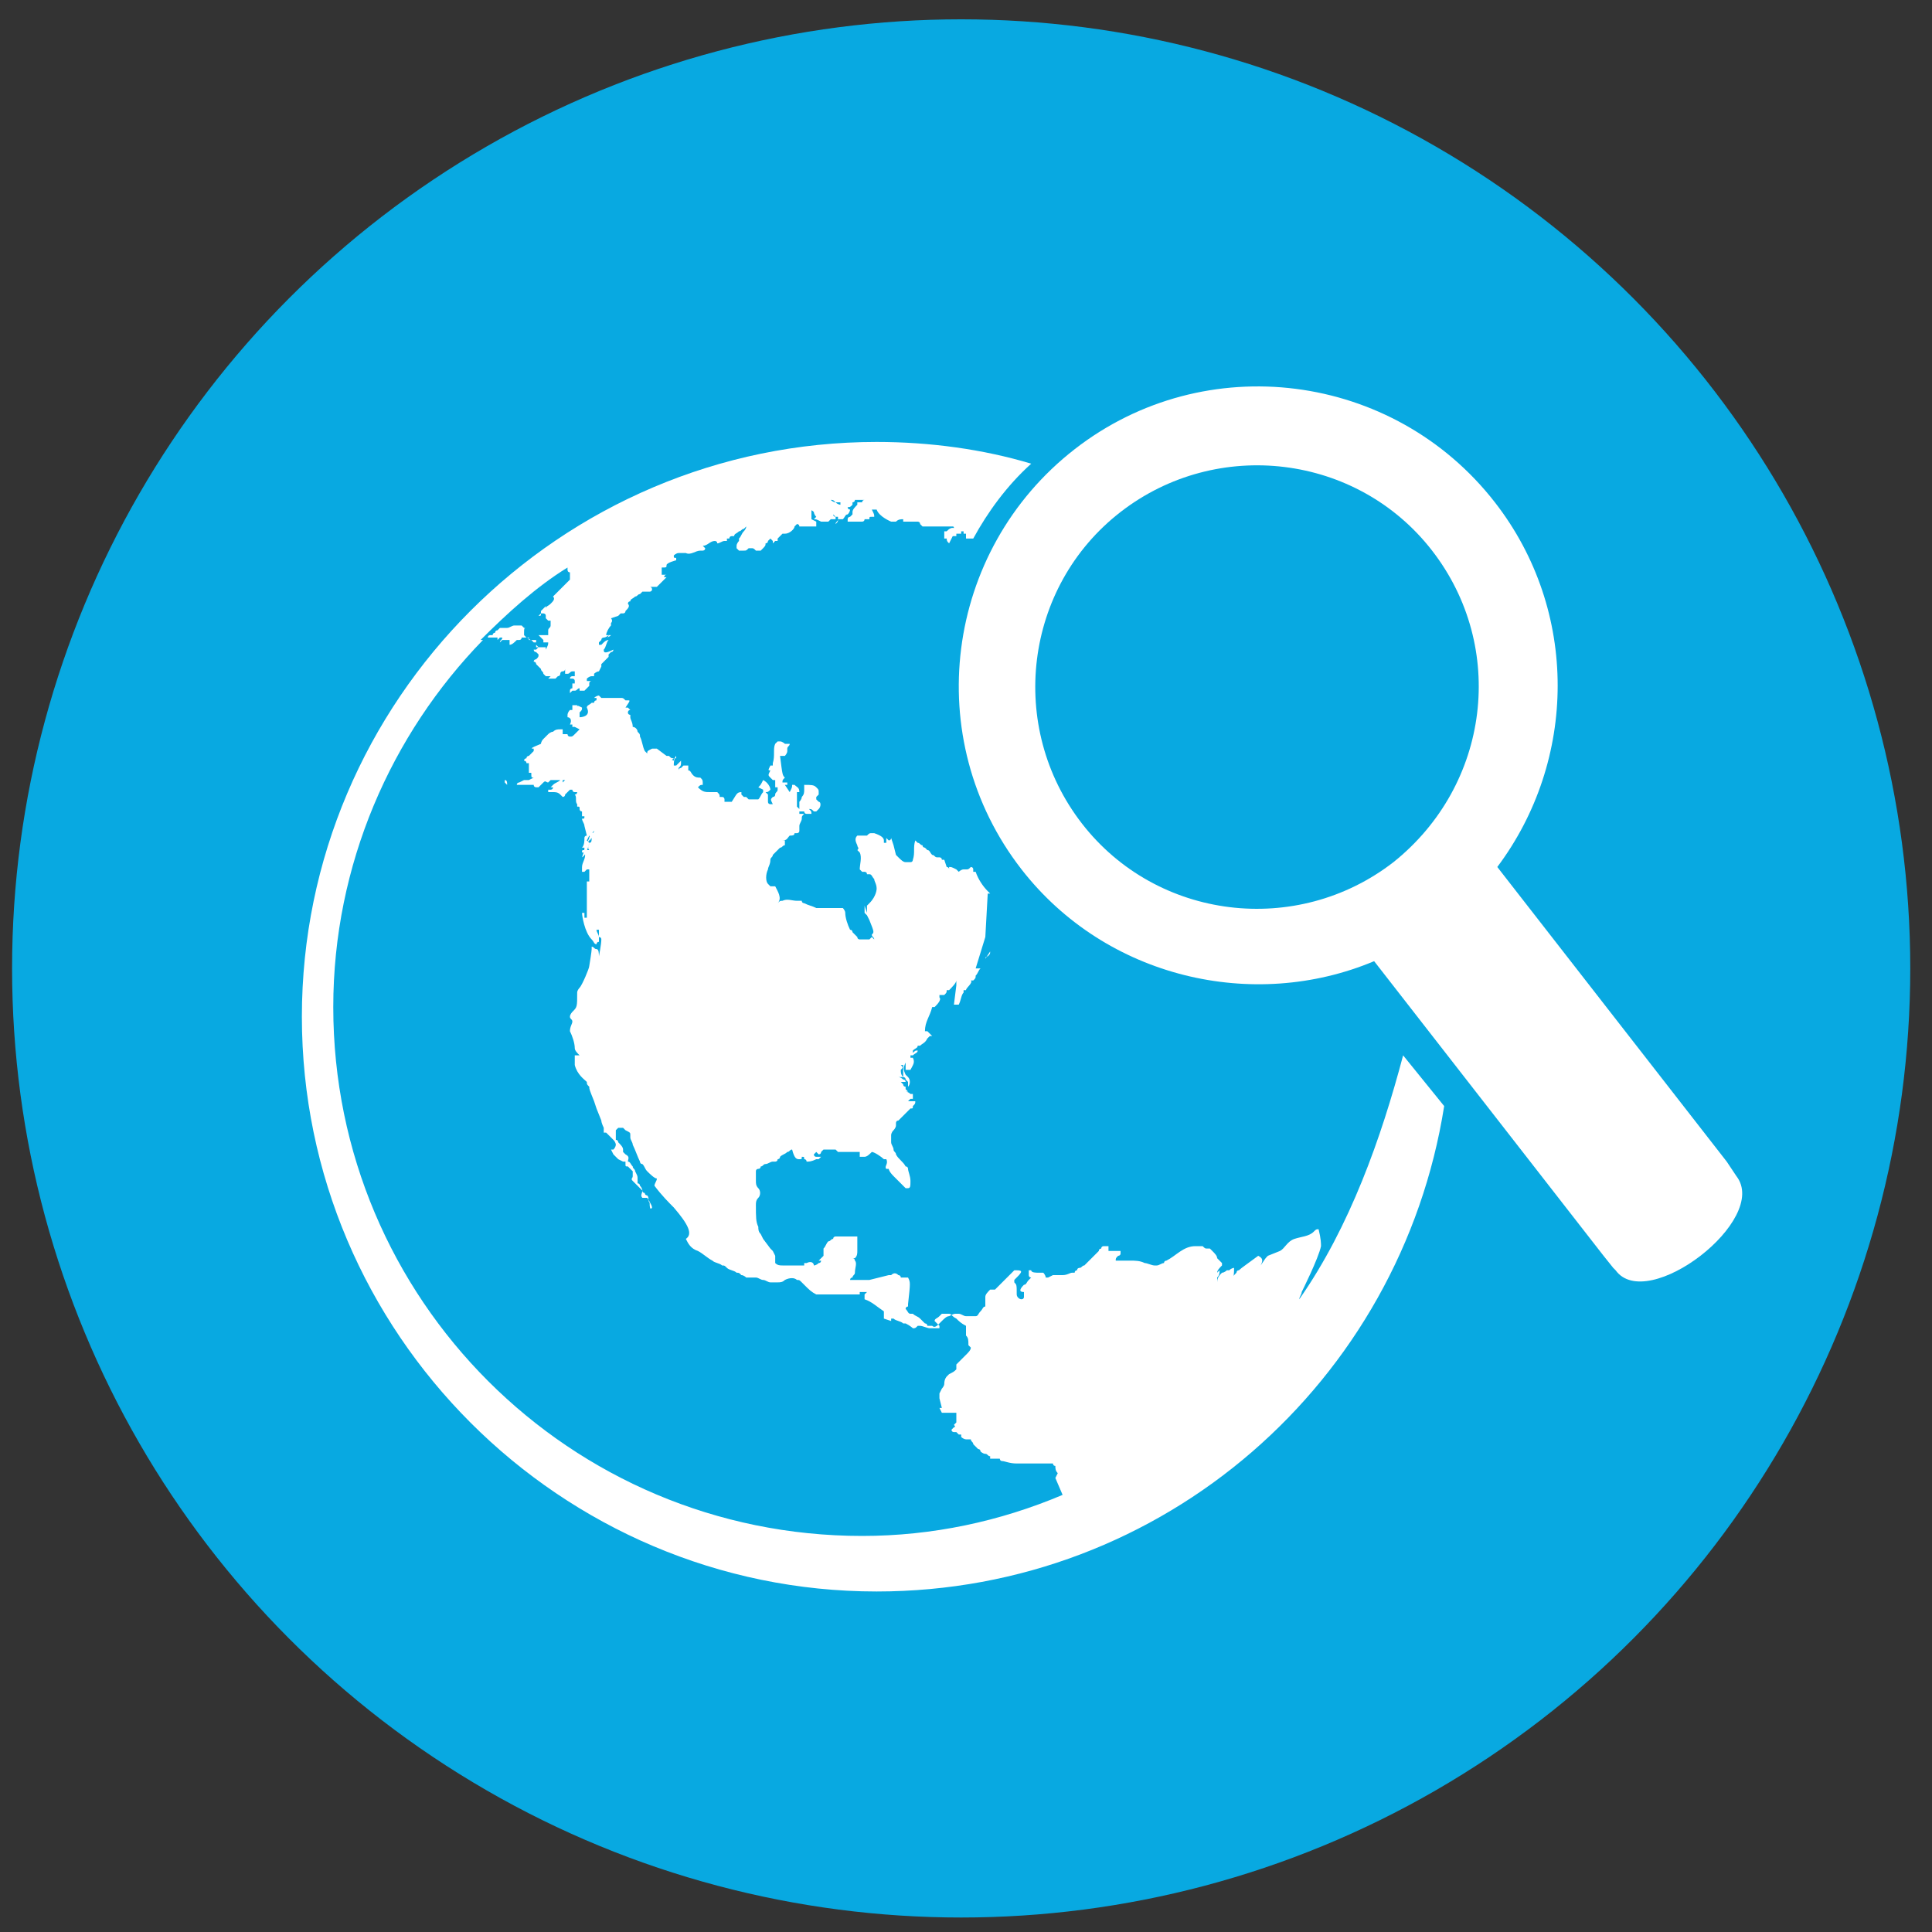
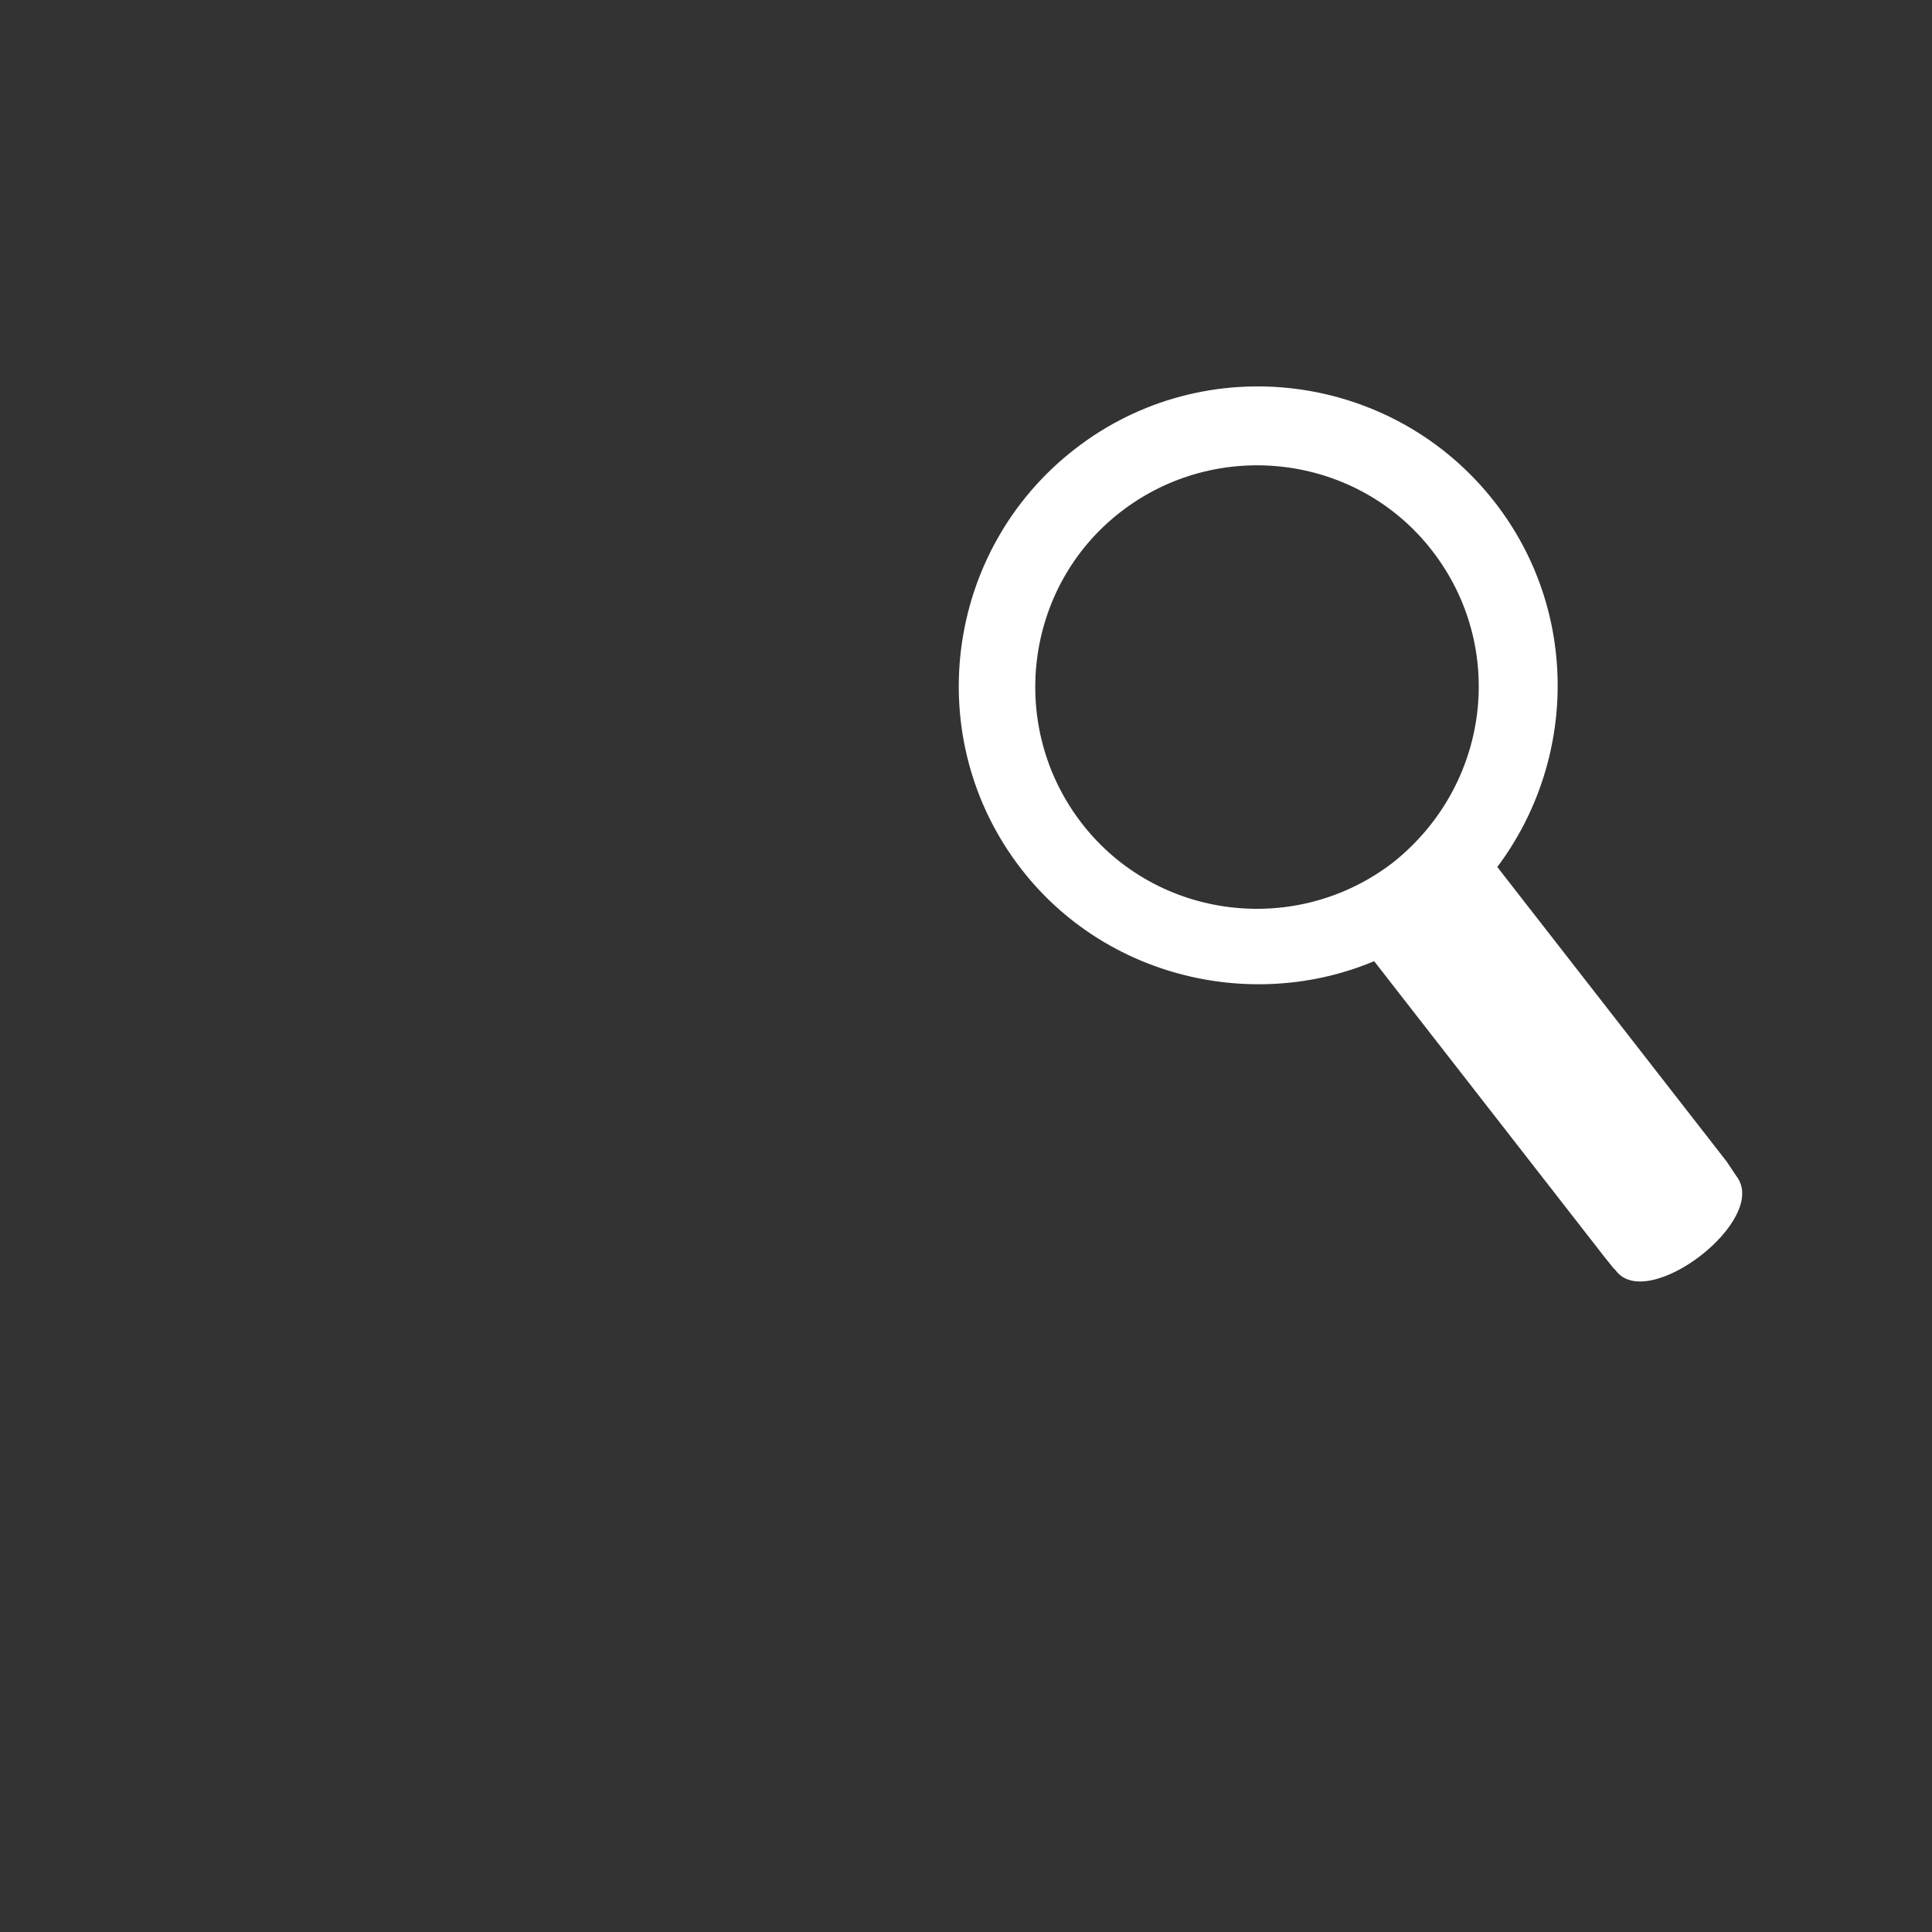
<svg xmlns="http://www.w3.org/2000/svg" version="1.1" id="Layer_1" x="0px" y="0px" viewBox="0 0 80 80" style="enable-background:new 0 0 80 80;" xml:space="preserve">
  <rect x="0" y="0" width="80" height="80" fill="#333333" stroke="none" />
  <style type="text/css">
	.st0{fill:#B5916F;}
	.st1{fill:#135FA7;}
	.st2{fill:#018BD2;}
	.st3{fill:none;}
	.st4{fill:#008BD2;}
	.st5{fill:#FFFFFF;}
	.st6{fill:#08A9E1;}
	.st7{fill:#F6F9F9;}
	.st8{fill:url(#SVGID_1_);}
	.st9{fill:#FFFFFF;stroke:#BABCBE;stroke-width:0.228;stroke-miterlimit:10;}
	.st10{fill:#FFFFFF;stroke:#F2F2F2;stroke-width:0.231;stroke-miterlimit:10;}
</style>
-   <circle class="st6" cx="39.8" cy="40.1" r="39.3" />
  <g>
-     <path class="st5" d="M53.8,53.8c0-0.1,0.1-0.2,0.1-0.3l0,0c0,0,0.7-1.4,0.8-1.9c0-0.1,0-0.3-0.1-0.7c-0.1,0-0.1,0-0.2,0.1   c-0.2,0.2-0.5,0.2-0.8,0.3c-0.3,0.1-0.4,0.4-0.6,0.5l-0.5,0.2c-0.1,0.1-0.1,0.1-0.3,0.4c0.1-0.2,0.1-0.3-0.1-0.4   c-0.4,0.3-0.7,0.5-0.8,0.6c-0.1,0-0.1,0.1-0.1,0.1c-0.1,0.1-0.2,0.2-0.2,0.3c0.1-0.1,0.1-0.3,0.1-0.5c0,0-0.1,0-0.2,0.1   c0,0,0,0-0.1,0c0,0-0.1,0.1-0.2,0.1c-0.1,0.1-0.2,0.2-0.2,0.4c0-0.1,0-0.1,0-0.1c0,0,0-0.1,0-0.1l0,0c0.1-0.1,0.1-0.2,0.1-0.3   c0,0-0.1,0.1-0.1,0.1l0,0c0,0,0,0,0,0s0,0,0,0c0-0.1,0.1-0.2,0.2-0.3c0,0,0-0.1,0-0.1c-0.1-0.1-0.1-0.1-0.1-0.1c0,0,0,0-0.1-0.1   c0-0.1-0.1-0.2-0.2-0.3l-0.1-0.1c0,0,0,0,0,0c0,0,0,0-0.1,0c-0.1,0-0.1,0-0.2-0.1c-0.1,0-0.2,0-0.2,0l-0.1,0h0   c-0.5,0-0.8,0.4-1.2,0.6c0,0-0.1,0-0.1,0.1c-0.1,0-0.2,0.1-0.3,0.1c0,0,0,0,0,0h0c0,0-0.1,0-0.1,0c-0.1,0-0.3-0.1-0.4-0.1   c-0.2-0.1-0.4-0.1-0.6-0.1c0,0-0.1,0-0.1,0l-0.1,0l-0.1,0c-0.1,0-0.1,0-0.2,0c0,0-0.1,0-0.1,0c0-0.1,0-0.1,0.1-0.2   c0,0,0.1,0,0.1-0.1c0,0,0-0.1,0-0.1c0,0-0.1,0-0.1,0c0,0-0.1,0-0.1,0c0,0-0.1,0-0.1,0c0,0-0.1,0-0.1,0c0,0,0,0-0.1,0h0   c0,0,0-0.1,0-0.1c0,0,0,0,0-0.1c0,0,0,0,0,0c0,0,0,0-0.1,0c0,0-0.1,0-0.1,0c0,0-0.1,0-0.1,0.1c0,0-0.1,0-0.1,0.1   c-0.1,0.1-0.1,0.1-0.2,0.2L45,52.3c0,0,0,0-0.1,0.1c-0.1,0-0.1,0.1-0.2,0.1c0,0-0.1,0-0.1,0.1c0,0-0.1,0-0.1,0.1l0,0l-0.1,0   c-0.1,0-0.2,0.1-0.4,0.1l-0.1,0l-0.2,0l-0.1,0l0,0l-0.2,0.1l0,0c0,0-0.1,0-0.1,0c0-0.1-0.1-0.2-0.1-0.2c-0.1,0-0.1,0-0.2,0   c-0.1,0-0.3,0-0.3-0.1c0,0,0,0,0,0l-0.1,0l0,0c0,0,0,0.1,0,0.1c0,0,0,0.1,0,0.1c0,0,0,0.1,0.1,0.1l-0.1,0.1   c-0.1,0.1-0.1,0.2-0.2,0.2c-0.2,0.2-0.2,0.3,0,0.3c0,0,0,0,0,0c0,0.1,0,0.1,0,0.2c0,0.1-0.1,0.1-0.1,0.1c-0.1,0-0.2-0.1-0.2-0.2   c0-0.4,0-0.4-0.1-0.5c0,0,0-0.1,0-0.1c0.3-0.3,0.4-0.4,0.1-0.4c0,0,0,0-0.1,0l-0.2,0.2l-0.2,0.2l-0.2,0.2l-0.2,0.2l0,0   c0,0-0.1,0-0.1,0c0,0-0.1,0-0.1,0c-0.1,0.1-0.2,0.2-0.2,0.3V54c0,0,0,0.1,0,0.1c0,0,0,0,0,0c-0.1,0-0.1,0.1-0.2,0.2   c-0.1,0.1-0.1,0.2-0.2,0.2c0,0-0.1,0-0.1,0c-0.1,0-0.2,0-0.3,0c-0.1,0-0.2-0.1-0.3-0.1c0,0-0.1,0-0.1,0c0,0,0,0,0,0l0,0l0,0h0h0   c-0.1,0-0.1,0-0.3,0.1l0,0c0,0,0,0,0,0h0c-0.1,0-0.2,0.1-0.3,0.2c0,0,0,0-0.1,0.1c-0.1,0.1-0.2,0.2-0.3,0.1l-0.1,0   c-0.1,0-0.1,0-0.1,0c0,0,0,0,0,0c0,0,0-0.1-0.1-0.1c-0.1-0.1-0.1-0.1-0.2-0.2c-0.1-0.1-0.2-0.1-0.3-0.2c0,0,0,0-0.1,0   c-0.1,0-0.1-0.1-0.2-0.2c0,0,0-0.1,0.1-0.1c0,0,0,0,0-0.1l0,0c0.1-0.9,0.1-0.9,0-1.1c-0.1,0-0.1,0-0.2,0c0,0-0.1,0-0.1,0l0,0   c0-0.1-0.1-0.1-0.1-0.1c-0.1-0.1-0.2-0.1-0.3,0c0,0,0,0-0.1,0c0,0,0,0,0,0c0,0-0.4,0.1-0.8,0.2l-0.1,0c0,0-0.1,0-0.1,0l0,0l-0.1,0   l-0.1,0l0,0c0,0-0.1,0-0.1,0c0,0-0.1,0-0.1,0h0c0,0-0.1,0-0.1,0c0,0,0,0-0.1,0l0,0v0c0,0,0-0.1,0.1-0.1c0-0.1,0.1-0.1,0.1-0.2   c0,0,0,0,0,0c0-0.2,0.1-0.4,0-0.5c0,0,0,0,0,0c0,0,0-0.1-0.1-0.1c0,0,0.1,0,0.1,0l0,0c0.1-0.1,0.1-0.2,0.1-0.3c0,0,0-0.1,0-0.1   c0-0.1,0-0.2,0-0.2c0,0,0-0.1,0-0.1c0-0.1,0-0.1,0-0.2c0,0,0,0,0,0l0,0c0,0,0,0-0.1,0l0,0c0,0-0.1,0-0.1,0l0,0c0,0,0,0-0.1,0   c0,0,0,0-0.1,0c-0.1,0-0.2,0-0.3,0c-0.1,0-0.1,0-0.2,0c0,0-0.1,0-0.1,0.1c-0.1,0-0.1,0.1-0.2,0.1c-0.1,0.1-0.1,0.2-0.2,0.3   c0,0.1,0,0.2,0,0.3c0,0,0,0,0,0c0,0-0.1,0.1-0.1,0.1l0,0c0,0-0.1,0.1-0.1,0.1c0,0,0,0,0.1,0c0,0,0,0.1-0.1,0.1   c-0.1,0.1-0.2,0.1-0.2,0.1c0-0.1-0.1-0.2-0.3-0.1c0,0,0,0-0.1,0l0,0.1c0,0,0,0-0.1,0c0,0,0,0,0,0c-0.1,0-0.1,0-0.2,0   c-0.2,0-0.4,0-0.6,0l0,0c-0.1,0-0.2,0-0.3-0.1l0,0l0,0L32.1,52L32,51.8l-0.1-0.1l-0.3-0.4l-0.1-0.2c-0.1-0.1-0.1-0.2-0.1-0.3   c-0.1-0.2-0.1-0.4-0.1-0.9c0-0.1,0-0.2,0.1-0.3c0.1-0.1,0.1-0.3,0-0.4l0,0c-0.1-0.1-0.1-0.2-0.1-0.3c0-0.1,0-0.2,0-0.3   c0,0,0,0,0-0.1c0-0.1,0.1-0.1,0.1-0.1c0.1,0,0.1-0.1,0.1-0.1c0.1,0,0.1-0.1,0.2-0.1c0,0,0,0,0,0h0c0.1,0,0.2-0.1,0.3-0.1   c0,0,0,0,0.1,0c0,0,0.1,0,0.1-0.1c0,0,0.1,0,0.1-0.1l0,0c0.1-0.1,0.2-0.1,0.3-0.2l0,0c0.1,0,0.1-0.1,0.2-0.1C32.9,48,33,48,33.1,48   c0.1,0,0.1,0,0.1-0.1c0,0,0,0,0,0c0,0,0,0,0,0c0.1,0,0.1,0,0.1,0.1c0.1,0,0.1,0.1,0.1,0.1c0.1,0,0.2,0,0.4-0.1c0,0,0.1,0,0.1,0l0,0   c0,0,0.1-0.1,0.1-0.1c0,0,0,0,0,0l0,0l0,0c0,0-0.1,0-0.1,0l0,0c0,0-0.1,0-0.1,0c-0.1,0-0.1-0.1-0.1-0.1c0,0,0,0,0,0v0h0l0,0   c0,0,0.1-0.1,0.1-0.1l0,0c0,0,0.1,0.1,0.1,0.1l0,0c0,0,0.1,0,0.1-0.1c0,0,0,0,0.1-0.1h0c0,0,0.1,0,0.2,0c0.1,0,0.1,0,0.2,0   c0.1,0,0.1,0,0.1,0c0,0,0,0,0,0c0,0,0.1,0.1,0.1,0.1c0.1,0,0.2,0,0.3,0l0.1,0c0,0,0,0,0.1,0l0,0c0,0,0.1,0,0.1,0c0,0,0,0,0.1,0h0h0   c0,0,0,0,0,0c0,0,0,0,0.1,0c0,0,0,0,0.1,0c0,0,0,0,0,0.1l0,0.1c0,0,0,0,0.1,0c0,0,0,0,0.1,0c0.1,0,0.2-0.1,0.3-0.2   c0.1,0,0.4,0.2,0.5,0.3c0,0,0,0,0.1,0c0,0,0,0,0,0c0.1,0.2-0.1,0.3,0,0.4c0,0,0,0,0.1,0c0,0,0,0.1,0.2,0.3l0.1,0.1l0.1,0.1l0.3,0.3   l0,0c0,0,0.1,0,0.1,0c0.1,0,0.1-0.1,0.1-0.3c0-0.2-0.1-0.4-0.1-0.5c0,0,0-0.1-0.1-0.1c-0.1-0.2-0.3-0.3-0.4-0.5   c0-0.1-0.1-0.1-0.1-0.2c0-0.1-0.1-0.2-0.1-0.3c0,0,0-0.1,0-0.1c0,0,0-0.1,0-0.1c0,0,0,0,0-0.1c0,0,0-0.1,0.1-0.2   c0,0,0.1-0.1,0.1-0.2l0,0l0,0h0l0,0l0,0v0l0,0v0l0,0l0,0l0,0l0,0v0l0,0l0,0l0,0l0,0v0l0,0l0,0l0,0l0,0v0l0,0l0,0l0,0l0,0l0,0l0,0   l0,0l0,0l0,0l0,0l0,0l0,0l0,0l0,0l0,0l0,0l0,0l0,0l0,0l0,0l0,0l0,0h0l0,0l0,0l0,0l0,0l0,0l0,0l0,0l0,0l0,0l0,0l0,0l0,0l0,0l0,0l0,0   l0,0l0,0l0,0h0l0,0l0,0l0,0l0,0l0,0l0,0l0,0l0,0l0-0.1c0,0,0,0,0,0c0,0,0-0.1,0.1-0.1c0.1-0.1,0.2-0.2,0.3-0.3l0.1-0.1   c0,0,0.1-0.1,0.1-0.1c0,0,0.1,0,0.1,0c0,0,0,0,0.1,0v0l-0.1,0c0,0-0.1,0-0.1,0c0,0,0,0,0,0c0,0,0,0,0,0c0.1,0,0.1,0,0.1-0.1   c0,0,0,0-0.1,0c0,0,0,0-0.1,0c0,0,0,0,0.1,0c0,0,0,0,0,0c0,0,0,0,0,0c0,0,0.1,0,0.1,0l0,0c0.1-0.1,0.1-0.1,0.1-0.2c0,0,0,0-0.1,0   l0,0l0,0c0,0-0.1,0-0.1,0c0,0,0,0-0.1,0l0,0l0,0c0,0,0.1-0.1,0.1-0.1c0,0,0,0,0.1,0c0-0.1,0-0.2,0-0.2c0,0,0,0,0,0c0,0-0.1,0-0.1,0   l0,0c-0.1-0.1-0.2-0.1-0.2-0.1c0,0,0,0-0.1,0c0,0,0,0,0.1,0c0,0,0.1,0,0.1,0c0,0-0.1-0.1-0.1-0.1c0,0,0,0,0,0l0-0.1   c0,0-0.1,0-0.1-0.1c0,0,0,0-0.1-0.1l0.1,0c0.1,0,0.1,0,0.1,0c0,0,0-0.1-0.1-0.1c0,0-0.1-0.1-0.2-0.1c0,0,0,0,0.1,0c0,0,0.1,0,0.1,0   c0,0,0,0,0,0c-0.1-0.1-0.1-0.2-0.1-0.3c0.1-0.1,0.1-0.1,0-0.2c0,0,0.1,0,0.1,0h0c0,0,0,0,0,0.1c0,0.1,0,0.1,0,0.4   c0,0,0.1,0,0.1,0.1c0,0,0.1,0.1,0.1,0.1l0,0l0,0c0,0.1,0,0.1,0,0.2c0,0,0,0,0,0c0.1-0.1,0.1-0.3,0-0.4c0,0-0.1-0.1-0.1-0.1   c-0.1-0.2-0.1-0.3,0-0.5c0,0,0,0,0,0c0,0,0,0.1,0,0.1c0,0.1,0,0.2,0,0.2c0,0,0,0,0.1,0c0,0,0.1,0,0.1,0l0,0   c0.1-0.2,0.2-0.3,0.1-0.5c0,0,0,0-0.1,0c0,0,0-0.1,0-0.1c0,0,0.1,0,0.1,0c0.1-0.1,0.2-0.1,0.2-0.2c0,0,0,0,0.1,0c0,0,0,0-0.1,0   c-0.1,0-0.1,0-0.2,0.1v-0.1c0.1-0.1,0.2-0.1,0.2-0.2c0,0,0,0,0.1,0c0.1-0.1,0.2-0.1,0.3-0.3l0,0l0,0c0,0,0.1-0.1,0.1-0.1   c0,0,0.1,0,0.1,0c0,0-0.1-0.1-0.2-0.2c0,0,0,0-0.1,0c0-0.4,0.2-0.6,0.3-1c0,0,0.1,0,0.1,0c0.1-0.1,0.3-0.3,0.2-0.4c0,0,0,0,0-0.1   c0,0,0,0-0.1,0c0,0,0,0,0,0.1c0,0,0,0,0-0.1c0.1,0,0.1,0,0.2,0c0,0,0,0,0.1,0c0.1-0.1,0.1-0.1,0.1-0.2c0,0,0,0,0.1,0   c0.1-0.1,0.3-0.3,0.3-0.4l0,0l0,0.1c0,0,0,0,0,0.1c0,0,0,0,0,0l-0.1,0.8c0,0,0.1,0,0.1,0c0,0,0,0,0.1,0c0.1-0.2,0.1-0.4,0.2-0.5   c0,0,0-0.1,0-0.1c0,0,0.1,0,0.1,0l0,0c0-0.1,0.3-0.3,0.2-0.4l0,0l0,0c0,0,0.1,0,0.1,0h0c0.1-0.1,0.1-0.1,0.1-0.2   c0.1-0.1,0.1-0.2,0.2-0.3c0,0,0,0,0,0c0,0,0,0-0.1,0c0,0,0,0,0,0c0,0-0.1,0-0.1,0l0,0l0,0l0.4-1.3L40.9,37c0,0,0,0,0.1,0   c0,0-0.1-0.1-0.1-0.1c-0.2-0.2-0.4-0.5-0.5-0.8c0,0,0,0-0.1,0c0,0,0,0,0,0c0,0,0,0,0-0.1c0-0.1-0.1-0.1-0.1-0.1l0,0   c-0.1,0.1-0.1,0.1-0.2,0.1c0,0,0,0-0.1,0c0,0,0,0,0,0c-0.1,0-0.2,0.1-0.2,0.1l-0.1-0.1c-0.2-0.1-0.2-0.1-0.3-0.1c0,0,0,0,0,0.1   c0-0.1-0.1-0.1-0.1-0.1h0c-0.1-0.3-0.1-0.3-0.1-0.3c0,0,0,0-0.1,0c0-0.1-0.1-0.1-0.1-0.1c0,0,0,0-0.1,0c-0.1,0-0.1-0.1-0.2-0.1   c-0.1-0.1-0.1-0.2-0.2-0.2c0,0-0.1-0.1-0.1-0.1c0,0-0.1,0-0.1-0.1c-0.1,0-0.1-0.1-0.2-0.1c0,0-0.1-0.1-0.1-0.1   c-0.1,0.3,0,0.5-0.1,0.8c0,0,0,0,0,0h0v0c0,0,0,0.1-0.1,0.1l0,0c0,0-0.1,0-0.1,0c0,0-0.1,0-0.1,0c-0.1,0-0.2-0.1-0.3-0.2l-0.1-0.1   l0,0L37,35l-0.1-0.3c0,0,0,0.1-0.1,0.1c0,0-0.1-0.1-0.1-0.1c0,0,0,0,0,0l0,0l0,0c0,0,0,0,0,0l0,0l0,0l0,0.1l0,0.1c0,0-0.1,0-0.1,0   c0,0,0,0,0-0.1c0-0.1-0.1-0.2-0.4-0.3c-0.1,0-0.1,0-0.1,0c-0.1,0-0.1,0-0.2,0.1l0,0c0,0,0,0,0,0c0,0-0.1,0-0.1,0c0,0,0,0,0,0   c0,0,0,0-0.1,0h0h0h0l-0.1,0c-0.1,0-0.1,0-0.1,0l0,0h0c-0.1,0.1-0.1,0.2,0,0.4l0,0c0,0.1,0.1,0.1,0,0.2c0,0,0,0,0.1,0.1   c0,0,0,0,0,0c0.1,0.2,0,0.5,0,0.7c0,0,0,0,0,0c0,0,0,0,0,0c0,0,0,0,0.1,0.1c0,0,0,0,0.1,0c0,0,0,0,0,0c0,0,0.1,0,0.1,0.1   c0,0,0,0,0.1,0c0.1,0,0.1,0.1,0.2,0.2c0,0.1,0.1,0.2,0.1,0.4c0,0,0,0.3-0.3,0.6c0,0,0,0-0.1,0.1c0,0,0,0,0,0c0,0.1,0,0.2,0,0.3   l-0.1-0.3l0,0h0c0,0,0,0,0,0c0,0,0,0,0,0.1c0,0,0,0,0,0.1c0,0,0,0.1,0,0.1l0,0c0,0,0.1,0.1,0.1,0.1l0,0l0.1,0.2   c0.2,0.5,0.2,0.5,0.1,0.6c0,0.1,0.1,0.1,0.1,0.2c0,0,0,0,0,0l0,0c0,0,0,0-0.1-0.1c0,0-0.1,0.1-0.1,0.1c0,0,0,0,0,0c0,0,0,0-0.1,0   c0,0-0.1,0-0.1,0c0,0,0,0,0,0c0,0,0,0-0.1,0c0,0,0,0-0.1,0c0,0,0,0,0,0c0,0-0.1,0-0.1-0.1c0,0-0.1-0.1-0.1-0.1l0,0   c0,0-0.1-0.1-0.1-0.1c0,0,0-0.1-0.1-0.1c-0.1-0.2-0.2-0.5-0.2-0.7c0-0.1-0.1-0.2-0.1-0.2c0,0,0,0-0.1,0c-0.1,0-0.1,0-0.1,0   c0,0,0,0-0.1,0c0,0-0.1,0-0.1,0c-0.1,0-0.1,0-0.2,0c-0.1,0-0.1,0-0.2,0c0,0,0,0-0.1,0c0,0-0.1,0-0.1,0l0,0c0,0-0.1,0-0.1,0   c-0.2-0.1-0.3-0.1-0.5-0.2c0,0-0.1,0-0.1-0.1l0,0c-0.1,0-0.1,0-0.2,0c-0.2,0-0.4-0.1-0.6,0l0,0c-0.1,0-0.1,0-0.2,0.1   c0.2-0.2,0-0.5-0.1-0.7c0,0,0,0,0,0c0,0,0,0-0.1,0c0,0,0,0,0,0c0,0,0,0-0.1,0c0,0-0.1-0.1-0.1-0.1c-0.1-0.1-0.1-0.4,0-0.6   c0-0.1,0.1-0.2,0.1-0.4c0-0.1,0.1-0.1,0.1-0.2c0,0,0,0,0,0c0.1-0.1,0.2-0.2,0.3-0.3c0,0,0,0,0,0c0.1,0,0.1-0.1,0.2-0.1   c0-0.1,0-0.1,0-0.2c0,0-0.1,0-0.1,0c0.2,0,0.2-0.1,0.3-0.2c0.1,0,0.2,0,0.2-0.1c0,0,0,0,0.1,0c0,0,0.1,0,0.1-0.1c0,0,0-0.1,0-0.1   c0,0,0,0,0,0c0,0,0,0,0-0.1c0-0.1,0.1-0.2,0.1-0.3c0-0.1,0-0.1,0.1-0.2c0,0,0,0-0.1,0c0,0-0.1,0-0.1,0l0-0.1c0,0,0.1,0,0.1,0   c0,0,0.1,0,0.1,0c0,0,0,0.1,0.1,0.1c0.1,0,0.1,0,0.2,0c0-0.1,0-0.1-0.1-0.2c0.1,0,0.1,0,0.2,0.1c0,0,0.1,0,0.1,0   c0,0,0.1-0.1,0.1-0.1c0,0,0,0,0,0c0.1-0.1,0.1-0.3,0-0.3l0,0l0,0c-0.1-0.1-0.1-0.1-0.1-0.1c0,0,0,0,0-0.1c0,0,0,0,0,0   c0,0,0.1-0.1,0.1-0.1l0,0c0,0,0-0.1,0-0.1c0-0.1,0-0.1-0.1-0.2c-0.1-0.1-0.2-0.1-0.5-0.1h0l0,0c0,0.1,0,0.1,0,0.2c0,0,0,0,0,0   c0,0,0,0,0,0c0,0.1,0,0.2-0.1,0.3c0,0.1-0.1,0.2-0.1,0.2c0,0,0-0.1,0-0.1l0,0l0,0.1c0,0,0,0,0,0.1c0,0,0,0.1,0,0.1c0,0,0,0,0,0.1   c0,0,0,0,0,0c0,0,0,0,0,0c-0.1-0.1-0.1-0.1-0.1-0.1C33,32.9,33,32.9,33,32.8c0,0,0.1,0,0.1,0c0-0.2-0.1-0.2-0.2-0.3   c0,0-0.1,0-0.1,0c0,0.1,0,0.1-0.1,0.3c0,0,0,0-0.2-0.3c0,0,0,0,0.1,0c0,0,0-0.1,0-0.1c0,0-0.1,0-0.1,0l0,0l0,0l0,0c0,0-0.1,0-0.1,0   c0-0.1,0-0.1,0.1-0.2c-0.1-0.1-0.1-0.1-0.2-0.9l0,0h0c0.1,0,0.1,0,0.2,0c0,0,0.1-0.1,0.1-0.2c0,0,0,0,0-0.1c0-0.1,0.1-0.1,0.1-0.2   c0,0,0,0-0.1,0c0,0,0,0,0,0c0,0,0,0-0.1,0c0,0-0.1-0.1-0.2-0.1c0,0,0,0-0.1,0c0,0,0,0,0,0c0,0-0.1,0.1-0.1,0.1   C32,31,32.1,31.3,32,31.6c0,0,0,0,0,0l0,0.1l0,0h0l-0.1,0h0c-0.1,0.2-0.1,0.2,0,0.2c0,0,0,0,0,0c-0.1,0.2-0.1,0.2,0,0.3   c0,0,0,0,0.1,0.1l0,0c0,0,0.1,0,0.1,0c0,0,0,0,0,0c0,0,0,0.1,0,0.2c0,0,0,0.1,0,0.1l0,0l0.1,0c0,0,0,0,0,0.1c0,0.1-0.1,0.1-0.1,0.2   c0,0.1-0.1,0.1-0.1,0.1l0,0c-0.1,0.1-0.1,0.1,0,0.3l0,0l-0.1,0c0,0-0.1,0-0.1-0.1c0-0.1,0-0.2,0-0.3c0,0-0.1-0.1-0.1-0.1   c0.1,0,0.1,0,0.2-0.1c0-0.1-0.1-0.3-0.3-0.4c0,0,0,0,0,0c-0.1,0.2-0.1,0.2-0.2,0.3c0.2,0.1,0.2,0.1,0.2,0.1c0,0,0,0.1,0,0.1   c-0.1,0.1-0.1,0.2-0.2,0.3c0,0,0,0,0,0c0,0-0.1,0-0.1,0c-0.1,0-0.2,0-0.3,0c0,0,0,0,0,0c0,0-0.1-0.1-0.1-0.1l-0.1,0l0,0   c-0.1-0.1-0.1-0.1-0.1-0.1c0,0,0,0,0-0.1v0c-0.2,0-0.2,0.1-0.4,0.4L30,33.2c0,0,0-0.1,0-0.1c0,0,0,0,0,0l0,0c0,0,0-0.1-0.1-0.1   c0,0,0,0-0.1,0c0-0.1,0-0.1-0.1-0.2c-0.1,0-0.2,0-0.3,0c-0.2,0-0.3,0-0.5-0.2c0.1-0.1,0.1-0.1,0.2-0.1c0-0.2,0-0.2-0.1-0.3   c-0.1,0-0.2,0-0.3-0.1c-0.1-0.1-0.1-0.2-0.2-0.2c0-0.1,0-0.1,0-0.2c-0.1,0-0.1,0-0.2,0c0,0,0,0-0.1,0.1c0,0,0,0,0,0h0l0,0   c0,0-0.1,0-0.1,0.1l0,0c0,0,0,0,0,0c0,0,0,0,0-0.1c0.1-0.1,0.1-0.1,0.1-0.3c0,0,0,0-0.2,0.2c0,0,0,0-0.1,0c0-0.1,0-0.3,0.1-0.4   c0,0,0,0,0,0c0,0,0,0,0,0.1l0,0c-0.1,0-0.1,0-0.1,0.1c-0.2-0.1-0.2-0.1-0.3,0c0.1,0,0.2,0,0.3-0.1c-0.1,0-0.1,0-0.2-0.1   c0,0,0,0-0.1,0C27.2,31,27.2,31,27.2,31c0,0,0,0-0.1,0c0,0,0,0-0.1,0c-0.2,0.1-0.2,0.1-0.2,0.2c0,0,0,0-0.1-0.1   c-0.1-0.2-0.1-0.4-0.2-0.6c0-0.1,0-0.1-0.1-0.2c0-0.1-0.1-0.2-0.2-0.2c0-0.2-0.1-0.3-0.1-0.4c0,0,0,0,0,0c0,0,0,0,0-0.1   c0,0-0.1,0-0.1-0.1c0,0,0-0.1,0.1-0.1c0,0,0,0,0,0c0,0-0.1-0.1-0.1-0.1c0,0,0,0-0.1,0c0.2-0.3,0.2-0.3,0.1-0.3C26,29,26,29,25.9,29   l0,0c-0.1-0.1-0.1-0.1-0.2-0.1c0,0-0.1,0-0.1,0c-0.1,0-0.2,0-0.4,0c-0.1,0-0.2,0-0.3,0h0c0,0-0.1-0.1-0.1-0.1l0,0   c0,0-0.1,0-0.2,0.1c0,0,0,0,0,0c0,0,0,0,0.1,0c0,0,0,0,0,0.1c0,0,0,0,0,0c0,0-0.1,0-0.1,0.1c0,0,0,0-0.1,0c0,0,0,0,0,0l0,0l0,0   c0,0,0,0,0,0c-0.1,0.1-0.2,0.1-0.2,0.2c0.2,0.4-0.3,0.4-0.3,0.4c0-0.2,0-0.2,0-0.2c0.1-0.1,0.1-0.1,0.1-0.2c-0.2-0.1-0.2-0.1-0.2,0   c0,0,0,0,0-0.1l0,0l0,0c-0.1,0-0.2,0-0.2,0c0,0.1,0,0.1,0,0.2c0,0-0.1,0-0.1,0c0,0,0,0,0,0c-0.1,0.1-0.1,0.2-0.1,0.2c0,0,0,0,0,0   c0,0,0,0,0,0.1c0.1,0,0.2,0.1,0.1,0.3c0,0,0,0,0.1,0c0,0,0,0,0,0.1l0.1,0c0.2,0.1,0.2,0.1,0.2,0.1c-0.1,0.1-0.1,0.1-0.2,0.2   c-0.1,0.1-0.1,0.1-0.2,0.1c-0.1,0-0.1-0.1-0.1-0.1h0c-0.1,0-0.1,0-0.2,0c0-0.1,0-0.1,0-0.2c0,0-0.1,0-0.1,0c-0.1,0-0.2,0-0.3,0.1   c-0.1,0-0.2,0.1-0.2,0.1c0,0,0,0,0,0c0,0,0,0-0.1,0.1c0,0,0,0,0,0l-0.1,0.1c-0.1,0.1-0.1,0.2-0.1,0.2C21.9,31,22,31,22.1,31l0,0   c0,0,0,0.1,0,0.1c0,0-0.1,0.1-0.2,0.2c0,0-0.1,0-0.1,0.1c0,0-0.1,0-0.1,0.1c0,0,0.1,0,0.1,0.1c0,0,0.1,0,0.1,0l0,0c0,0,0,0,0,0.1   c0,0,0,0,0,0v0c0,0,0,0,0,0l0,0.1c0,0,0,0,0,0.1c0,0,0,0,0,0.1l0,0l0,0c0,0,0,0,0.1,0c0,0.2,0,0.2,0.1,0.2c0,0,0.1,0,0.1,0l-0.1,0   l-0.2,0.1l-0.1,0l-0.1,0l-0.2,0.1l0,0c0,0-0.1,0-0.1,0.1l0,0l0,0l0,0c0,0,0,0-0.2,0h0l0,0c-0.1,0-0.1,0-0.2,0c0-0.1,0-0.2-0.1-0.2   c0,0,0,0,0,0c0,0,0,0,0,0c0,0-0.1,0-0.1,0c0,0,0,0,0,0c0,0,0,0,0,0l0,0l0,0l0,0c0,0,0,0,0,0c0,0,0,0,0.1,0c0,0,0,0,0,0   c0,0,0,0.1,0,0.1v0v0c0,0,0,0,0,0c0,0,0,0,0,0c0,0,0,0,0.1,0.1c0.1,0,0.1,0,0.2,0c0,0,0,0,0.1,0c0,0,0,0,0,0c0,0,0,0,0,0   c0,0,0.1,0,0.1,0c0,0,0,0,0,0c0,0,0.1,0,0.1,0c0,0,0,0,0.1,0c0,0,0,0,0,0c0,0,0.1,0,0.1,0c0,0,0.1,0,0.1,0c0,0,0.1,0,0.1,0   c0.1,0,0.1,0,0.2,0h0c0,0.1,0.1,0.1,0.1,0.1c0,0,0.1,0,0.1,0c0,0,0,0,0,0c0,0,0,0,0,0c0.1-0.1,0.2-0.2,0.2-0.2c0.1-0.1,0.1,0,0.2,0   c0,0,0.1-0.1,0.1-0.1l0,0l0,0c0,0,0.1,0,0.2,0c0.1,0,0.1,0,0.2,0c0,0,0.1,0,0.1,0c0,0,0,0,0.1,0c0,0,0,0-0.1,0.1l0,0   c0,0,0-0.1,0-0.1c0,0,0,0-0.1,0c0,0,0,0,0,0l0,0c-0.1,0.1-0.2,0.1-0.3,0.2c0,0-0.1,0.1-0.1,0.1c0,0,0.1,0,0.1,0c0,0,0,0,0,0   c0,0,0,0,0,0c0,0.1-0.1,0.1-0.1,0.1c0,0,0,0,0,0c0,0,0,0-0.1,0l0,0.1c0.1,0,0.1,0,0.2,0c0.1,0,0.2,0,0.3,0.1c0,0,0,0,0.1,0.1   c0,0,0.1,0,0.1-0.1c0,0,0.1-0.1,0.2-0.2l0,0l0,0c0,0,0,0,0.1,0c0,0,0,0.1,0.1,0.1c0,0,0,0,0.1,0c0,0,0,0.1-0.1,0.1   c0.1,0.1,0,0.3,0.1,0.4c0,0,0,0.1,0,0.1c0.1,0,0.1,0,0.1,0.1c0,0.1,0.1,0.1,0.1,0.1c0,0,0,0,0,0.2c0,0,0,0,0,0h0c0,0,0.1,0,0.1,0   c0,0.1,0,0.1-0.1,0.1c0,0.1,0.1,0.2,0.1,0.3c0,0,0,0,0,0c0.1,0.4,0.1,0.4,0.1,0.4c0,0-0.1,0-0.1,0.1c0,0.1,0,0.3-0.1,0.4   c0,0,0,0,0.1,0c0,0.1,0,0.1-0.1,0.4c0.2-0.1,0.3-0.6,0.3-0.6c0,0-0.1-0.1-0.1-0.1c0,0,0,0,0.1-0.2c0.1,0.1,0.1,0.2,0,0.2   c0,0,0.1,0,0.1-0.2c0,0,0-0.1,0.1-0.2c0,0,0,0,0,0c0,0,0,0.1-0.1,0.1c0,0,0,0,0,0h0c0,0.1-0.1,0.1-0.1,0.2   c-0.1,0.2-0.1,0.3-0.2,0.4c0,0,0,0,0,0c0.1-0.1,0.1-0.2,0.2-0.3c0,0,0,0,0.1-0.1c0,0.1,0,0.2-0.1,0.2c0,0.1-0.1,0.2,0,0.3   c0,0,0,0,0,0l0,0c0,0,0,0-0.1,0c0,0,0,0,0,0c0,0-0.1,0-0.1,0c-0.1,0-0.1,0-0.1,0.1c0,0,0,0,0.1,0c0.1,0.2-0.1,0.4-0.1,0.6   c0,0.1,0,0.1,0,0.2c0,0,0,0,0.1,0c0,0,0.1-0.1,0.1-0.1c0,0,0.1,0,0.1,0c0,0.2,0,0.5,0,0.5c0,0,0,0-0.1,0c0,0,0,0,0,0.7c0,0,0,0,0,0   c0,0.4,0,0.4,0,0.4l0,0c0,0.1,0,0.2,0,0.3c0,0,0,0,0,0h0v0c0,0,0,0,0,0c0,0,0,0,0,0l0,0.1c0,0-0.1,0-0.1,0c0,0,0,0,0,0l0,0   c0-0.1,0-0.1,0-0.2c0,0-0.1,0-0.1,0c0,0.1,0.1,0.8,0.4,1.1c0.1,0.1,0.1,0.2,0.2,0.2c0,0,0-0.1,0.1-0.1l0,0l0,0l0,0.1c0,0,0,0,0,0   l0,0c0,0,0,0,0,0c0-0.1,0-0.1,0-0.2l0-0.1c0-0.1-0.1-0.2-0.1-0.3c0,0,0.1,0,0.1,0c0,0,0,0,0,0c0,0.1,0,0.1,0,0.2l0,0l0,0l0,0v0.1   c0,0,0.1,0,0.1,0.1c0,0.2-0.1,0.7-0.1,0.7c0,0,0,0,0,0c0-0.1,0-0.3-0.1-0.3c0,0,0,0,0,0l0,0l0,0c-0.1,0-0.1-0.1-0.2-0.1   c0,0,0,0,0,0l0,0c0,0.1,0,0.1,0,0.1c0,0,0,0.1-0.1,0.7c0,0.1-0.3,0.8-0.4,0.9c0,0-0.1,0.1-0.1,0.2l0,0c0,0.6,0,0.6-0.2,0.8   c0,0-0.1,0.1-0.1,0.2c0,0.1,0.1,0.1,0.1,0.2c0,0.1-0.1,0.2-0.1,0.4c0,0,0,0,0,0l0,0c0.1,0.2,0.2,0.5,0.2,0.7c0,0.1,0.1,0.2,0.2,0.3   c0,0-0.1,0-0.2,0c0,0,0,0,0,0c0,0.1,0,0.3,0,0.4c0.1,0.4,0.4,0.6,0.5,0.7c0,0.1,0,0.1,0.1,0.2l0,0c0,0,0,0,0,0c0,0.1,0,0.1,0.2,0.6   l0.1,0.3l0.2,0.5l0,0c0,0.1,0.1,0.3,0.1,0.3v0v0v0v0l0,0v0v0v0v0v0v0l0,0v0c0,0.1,0,0.1,0,0.2c0,0,0,0,0,0l0,0h0l0,0v0l0,0h0v0   c0,0,0,0,0.1,0c0.1,0.1,0.2,0.2,0.3,0.3c0.1,0.1,0.1,0.2,0.1,0.2c0,0,0,0.1-0.1,0.2c0,0,0,0,0,0c-0.1,0-0.1,0-0.1,0l0.1,0.2   l0.1,0.1l0,0l0.1,0.1l0.2,0.1c0,0,0,0,0.1,0c0,0,0,0,0,0.1c0,0.1,0,0.1,0.1,0.1c0.1,0.1,0.1,0.1,0.2,0.2c0,0,0,0.1,0,0.1   s0,0.1,0,0.1c0,0.1-0.1,0.1,0,0.2l0,0l0.2,0.2c0,0,0.1,0.1,0.1,0.1c0,0,0,0,0.1,0.1c0,0.1,0.1,0.1,0.1,0.1c0,0.1,0.1,0.1,0.1,0.1   c0,0,0,0,0,0c0.1,0.1,0,0.2,0.1,0.3C26.9,50.2,27,50,27,50c0,0,0,0,0,0c0-0.1-0.2-0.4-0.2-0.4h-0.1c-0.1,0-0.1,0-0.1,0   c-0.1-0.1,0-0.2,0-0.3c0,0,0-0.1-0.1-0.2c0,0,0-0.1-0.1-0.1c0,0,0,0,0-0.1c0,0,0,0,0-0.1c0-0.1,0-0.1-0.1-0.3l0,0   c0-0.1-0.1-0.1-0.1-0.2c-0.1-0.1-0.1-0.2-0.2-0.2c0-0.1,0.1-0.2-0.1-0.3c0,0,0,0,0,0c0,0-0.1-0.1-0.1-0.1c0-0.1,0-0.1,0-0.1   c0-0.1-0.1-0.2-0.2-0.3v0c0,0,0-0.1-0.1-0.1l0,0l0,0v0l0,0l0,0l0,0l0,0l0,0v0l0,0h0l0,0h0v0v0h0v0v0v0h0c0-0.1,0-0.2,0-0.3   c0,0,0-0.1,0-0.1c0,0,0,0,0.1-0.1c0,0,0.1,0,0.1,0c0,0,0,0,0,0c0,0,0.1,0,0.1,0l0.1,0.1c0.2,0.1,0.2,0.1,0.2,0.2c0,0,0,0.1,0,0.1   l0,0v0v0h0v0v0v0l0,0v0v0h0v0l0,0v0v0v0h0v0l0,0v0v0l0,0v0v0l0,0v0l0,0v0v0l0,0v0l0,0v0v0l0,0v0l0,0v0v0l0,0v0l0,0v0v0v0l0,0l0,0   l0,0l0,0l0,0l0,0l0,0c0,0.1,0.1,0.2,0.1,0.3c0.1,0.2,0.2,0.5,0.3,0.7c0,0,0,0.1,0.1,0.1c0.1,0.1,0.1,0.2,0.2,0.3   c0.1,0.1,0.3,0.3,0.4,0.3c0,0.1-0.1,0.2-0.1,0.3c0.3,0.4,0.6,0.7,0.8,0.9c0.6,0.7,0.8,1.1,0.5,1.3c0.1,0.2,0.2,0.4,0.5,0.5   c0.2,0.1,0.4,0.3,0.6,0.4c0.1,0.1,0.3,0.1,0.4,0.2c0.1,0,0.1,0,0.2,0.1c0.1,0.1,0.3,0.1,0.4,0.2l0,0c0.1,0,0.1,0,0.2,0.1   c0.1,0,0.2,0.1,0.2,0.1c0.1,0,0.1,0,0.1,0c0.1,0,0.1,0,0.1,0h0l0.1,0l0.1,0c0.1,0,0.2,0.1,0.3,0.1c0.1,0,0.2,0.1,0.3,0.1   c0,0,0,0,0.1,0c0,0,0.1,0,0.1,0c0,0,0.1,0,0.1,0h0c0.1,0,0.2,0,0.3-0.1l0,0l0,0c0.2-0.1,0.4-0.1,0.5,0c0.1,0,0.1,0,0.2,0.1   c0,0,0,0,0,0c0,0,0.1,0.1,0.1,0.1c0.2,0.2,0.3,0.3,0.5,0.4c0,0,0.1,0,0.1,0l0,0c0,0,0.1,0,0.1,0l0,0l0.1,0c0,0,0.1,0,0.2,0   c0.1,0,0.1,0,0.2,0c0,0,0.1,0,0.1,0c0.1,0,0.1,0,0.2,0c0.1,0,0.2,0,0.3,0l0.1,0c0,0,0.1,0,0.1,0h0c0,0,0.1,0,0.1,0c0,0,0.1,0,0.1,0   c0,0,0,0,0,0c0,0,0,0,0.1,0c0,0,0,0,0,0l0,0c0,0,0,0,0-0.1c0,0,0.1,0,0.1,0c0,0,0,0,0.1,0c0,0,0.1,0,0.1,0c0,0-0.1,0.1-0.1,0.1l0,0   c0,0,0,0.1,0,0.1l0,0l0,0h0l0,0c0,0,0,0.1,0,0.1l0,0c0.3,0.1,0.5,0.3,0.8,0.5l0,0c0,0,0,0.1,0,0.1c0,0,0,0,0,0c0,0.1,0,0.1,0,0.2   c0,0,0,0,0.3,0.1l0-0.1l0,0h0l-0.1,0c0,0,0,0,0,0h0c0,0,0.1,0,0.1,0c0,0,0.1,0,0.1,0c0.1,0.1,0.3,0.1,0.4,0.2c0,0,0.1,0,0.1,0   c0.2,0.1,0.3,0.2,0.3,0.2h0c0.1,0,0.1,0,0.2-0.1l0,0c0,0,0,0,0,0c0,0,0,0,0,0c0,0,0.1,0,0.1,0c0.1,0,0.3,0.1,0.4,0.1c0,0,0,0,0.1,0   c0.1,0,0.2,0,0.3,0c0,0,0-0.1,0-0.1c-0.1-0.1-0.1-0.1-0.2-0.2c0-0.1,0.1-0.1,0.2-0.2l0,0c0,0,0,0,0,0h0h0c0,0,0.1-0.1,0.1-0.1   c0.2,0,0.2,0,0.2,0l0,0c0.1,0,0.1,0,0.1,0c0.1,0,0.1,0.1,0.3,0.2c0.1,0.1,0.2,0.2,0.4,0.3l0,0l0,0.2c0,0.1,0,0.1,0,0.1l0,0.1   c0.1,0.1,0.1,0.2,0.1,0.4c0,0,0.1,0.1,0.1,0.1c0,0.1-0.1,0.2-0.2,0.3c-0.1,0.1-0.3,0.3-0.4,0.4c0,0.1,0,0.1,0,0.1c0,0,0,0.1,0,0.1   l0,0l0,0l0,0c-0.1,0.1-0.1,0.1-0.3,0.2c0,0,0,0-0.1,0.1c0,0-0.1,0.1-0.1,0.3c0,0.1-0.1,0.2-0.1,0.2c-0.1,0.2-0.1,0.2-0.1,0.2   c0,0.1,0,0.1,0,0.2C39,58.3,39,58.3,39,58.3c-0.1,0-0.1,0-0.1,0c0,0,0.1,0.2,0.1,0.2c0,0,0,0,0.1,0l0,0c0,0,0.3,0,0.4,0   c0.1,0,0.1,0,0.1,0c0,0.1,0,0.2,0,0.3c0,0,0,0.1,0,0.1c0,0-0.1,0.1-0.1,0.1c0,0,0.1,0.1,0,0.1c0,0-0.1,0.1-0.1,0.1c0,0,0,0,0,0v0   c0,0.1,0.1,0.1,0.1,0.1c0,0,0.1,0,0.1,0c0,0,0.1,0.1,0.1,0.1c0,0,0,0,0,0c0,0,0.1,0,0.1,0c0,0,0,0.1,0,0.1c0.1,0.1,0.2,0.1,0.2,0.1   c0,0,0.1,0,0.1,0c0,0,0.1,0,0.1,0l0,0c0,0.1,0.1,0.1,0.1,0.2c0.1,0.1,0.1,0.1,0.2,0.2c0,0,0.1,0,0.1,0.1c0,0,0.1,0.1,0.2,0.1   c0.1,0,0.1,0.1,0.2,0.1c0,0,0,0,0,0.1c0,0,0,0,0,0c0.1,0,0.1,0,0.2,0c0,0,0,0,0.1,0c0,0,0,0,0,0h0h0c0,0,0,0,0.1,0   c0,0,0,0.1,0.1,0.1c0.1,0,0.3,0.1,0.6,0.1c0.1,0,0.1,0,0.2,0h0.1c0.1,0,0.2,0,0.3,0c0.1,0,0.1,0,0.2,0c0.1,0,0.2,0,0.3,0l0.2,0h0   h0.1l0.1,0c0,0,0,0.1,0.1,0.1c0,0.1,0,0.2,0.1,0.3l-0.1,0.2L44,61.9c-2.6,1.1-5.4,1.7-8.3,1.7c-12.1,0-21.9-9.8-21.9-21.9   c0-5.9,2.4-11.3,6.2-15.2c0,0,0,0,0,0c0,0,0,0,0,0h0h0l0,0l0,0l0,0l0,0c0,0,0,0,0,0c0,0,0,0,0,0l0,0l0,0l0,0l0,0h0l0,0l0,0l0,0   c0,0,0,0-0.1,0h0c1.1-1.1,2.3-2.2,3.6-3c0,0,0,0.1,0,0.1c0,0,0,0,0,0c0,0,0,0,0,0l0,0c0,0,0,0.1,0.1,0.1c0,0.1,0,0.1,0,0.2   c0,0,0,0,0,0l0,0l0,0.1l-0.1,0.1l-0.2,0.2l-0.1,0.1c0,0,0,0,0,0c0,0-0.1,0.1-0.1,0.1c-0.1,0.1-0.1,0.1-0.2,0.2   c0.1,0.1,0,0.2-0.1,0.3c-0.1,0.1-0.2,0.1-0.2,0.2c0,0,0,0,0-0.1c0,0,0,0,0,0c0,0-0.1,0.1-0.2,0.2c0,0,0,0,0,0l0,0.1   c-0.1,0.1-0.1,0.1-0.1,0.1l0,0l0,0l0,0l0,0c0.1,0,0.1,0,0.1-0.1c0,0,0.1,0,0.1,0c0,0,0.1,0,0.1,0.1c0,0,0,0.1,0,0.1   c0,0,0.1,0.1,0.1,0.1c0,0,0,0,0.1,0l0,0c0,0,0,0,0,0.1c0,0,0,0,0,0.1c0,0.1-0.1,0.1-0.1,0.2c0,0,0,0,0,0.1c0,0,0,0,0,0.1   c0,0,0,0-0.1,0c0,0-0.1,0-0.1,0c0,0,0,0-0.1,0c0,0,0,0,0,0c0,0-0.1,0-0.1,0c0,0,0,0,0.2,0.2c0,0,0,0,0,0.1l0,0l0,0   c0.1,0,0.1,0,0.2,0c0,0.1,0,0.1-0.1,0.3c0,0,0-0.1,0-0.1c0,0,0,0,0,0c0,0-0.1,0-0.1,0c-0.1,0-0.2,0-0.2,0c0,0,0,0-0.1,0   c0,0,0,0,0,0l0,0c0-0.1,0-0.1,0-0.2c0,0,0,0-0.1,0l0,0c0,0-0.1-0.1-0.1-0.1c-0.1,0-0.1-0.1-0.2-0.1c0,0,0,0,0,0   c0,0-0.1-0.1-0.1-0.1C21.7,26,21.7,26,21.8,26c0,0,0,0,0,0l0,0l0,0l0,0c0,0,0,0,0,0c-0.1,0-0.1,0-0.1,0c0,0,0,0-0.1-0.1   c0,0,0,0-0.1,0c0,0,0,0,0,0c-0.1,0-0.1,0-0.2,0c-0.1,0-0.2,0.1-0.3,0.1l0,0l0,0c0,0,0,0-0.1,0l-0.1,0l-0.1,0c0,0-0.1,0.1-0.1,0.1   c-0.1,0-0.1,0.1-0.1,0.1c0,0-0.1,0-0.1,0.1l-0.1,0l0,0c0,0-0.1,0-0.1,0.1l-0.1,0l0,0l0,0c0,0,0,0,0.1,0c0,0,0.1,0,0.1,0l0,0   c0,0,0,0,0.1,0c0,0,0.1,0,0.1,0c0,0,0,0,0.1,0c0,0,0,0.1,0,0.1c0,0,0.1-0.1,0.1-0.1c0.1,0,0.1,0,0.1,0c0,0,0,0,0,0c0,0,0,0,0,0   c0,0.1-0.1,0.1-0.1,0.2c0,0,0,0,0,0l0.1-0.1l0.1,0c0,0,0,0,0.1,0c0,0,0,0,0.1,0c0,0,0,0,0,0c0,0,0,0,0,0c0,0,0,0,0,0l0,0.1   c0,0.1,0,0.1,0,0.1c0,0,0,0,0,0c0.1,0,0.2-0.1,0.3-0.2c0,0,0,0,0.1,0c0,0,0,0,0,0c0,0,0.1,0,0.1-0.1l0,0l0,0l0,0l0,0l0,0   c0,0,0.1,0,0.1,0c0.1,0,0.2,0,0.2,0c0,0,0,0,0,0.1c0,0,0,0,0.1,0c0,0,0.1,0,0.1,0c0,0,0,0,0.1,0c0,0,0,0.1,0,0.1l0,0.1l0,0l0,0l0,0   c0,0,0.1,0.1,0.1,0.1c0,0,0,0-0.1,0.1l-0.1,0c0,0,0,0.1,0.1,0.1c0,0,0.1,0.1,0.1,0.1c0,0.1,0,0.1-0.1,0.2c0,0-0.1,0-0.1,0.1l0,0   c0,0,0,0,0,0c0,0,0.1,0,0.1,0.1c0.1,0.1,0.1,0.1,0.2,0.2c0,0.1,0.1,0.1,0.1,0.2c0,0,0.1,0.1,0.1,0.1c0,0,0,0,0,0c0.1,0,0.1,0,0.2,0   c0,0,0,0,0,0c0,0-0.1,0.1-0.1,0.1c0,0,0,0,0.1,0h0c0,0,0,0,0,0h0c0,0,0.1,0,0.1,0c0,0,0.1,0,0.1,0c0,0,0,0,0,0c0,0,0,0,0,0l0,0   c0,0,0,0,0.1-0.1c0.1,0,0.1-0.1,0.1-0.1v0c0,0,0-0.1,0.1-0.1c0.1,0,0.1-0.1,0.1-0.1c0,0,0,0.1,0,0.2c0,0,0,0,0,0l0,0   c0,0,0.1,0,0.1,0c0.1,0,0.1-0.1,0.2-0.1c0,0,0.1,0,0.1,0c0,0,0,0,0,0c0,0,0,0.1,0,0.1c0,0,0,0,0,0.1l0,0c0,0,0,0,0,0   c0,0-0.1,0-0.1,0c0,0-0.1,0-0.1,0.1c0,0,0,0,0,0c0,0,0,0,0.1,0c0,0,0.1,0,0.1,0.1c0,0,0,0.1,0,0.1c0,0,0,0,0,0c0,0-0.1,0-0.1,0   l0,0.1c0,0,0,0.1,0,0.1c0,0-0.1,0-0.1,0.1c0,0,0,0.1,0,0.1c0,0,0,0,0.1-0.1c0,0,0.1,0,0.1,0h0c0.1,0,0.1-0.1,0.2-0.1l0,0   c0,0,0,0.1,0,0.1c0,0,0,0,0.1,0c0,0,0,0,0,0c0,0,0.1,0,0.1,0l0,0l0,0l0.2-0.2c0,0,0-0.1,0-0.1c0-0.1,0.1-0.1,0.1-0.1l0,0   c0,0,0,0-0.1,0c0,0,0,0,0,0l-0.1,0l0,0c0,0,0,0,0-0.1c0,0,0.1-0.1,0.2-0.1c0,0,0,0,0.1,0c0,0,0,0,0-0.1c0,0,0.1-0.1,0.2-0.1   c0,0,0.1-0.2,0.1-0.2c0,0,0-0.1,0-0.1c0,0,0,0,0.1-0.1l0,0l0.2-0.2c0,0,0-0.1,0-0.1l0.1-0.1c0.1,0,0.1-0.1,0.1-0.1   C25,27.1,25,27,25,26.9c0,0,0,0,0,0c0.1-0.1,0.1-0.3,0.2-0.4c-0.1,0-0.2,0.1-0.2,0.1c0,0-0.1,0.1-0.1,0.1c0,0,0,0-0.1,0   c0,0,0,0,0,0v-0.1c0,0,0.1-0.1,0.1-0.1l0,0l0,0c0-0.1,0.1-0.1,0.1-0.1c0,0,0.1,0,0.2-0.1c0,0,0,0.1-0.1,0.1c0,0,0.1,0,0.2-0.1l0,0   l0,0c-0.1,0-0.1,0-0.2,0c0-0.1,0.1-0.3,0.2-0.4c0,0,0,0,0-0.1l0,0c0.1-0.1,0-0.2,0-0.2c0,0,0,0,0,0c0,0,0,0,0.3-0.1l0.1-0.1l0.1,0   c0,0,0.1,0,0.1-0.1c0.1-0.1,0.2-0.2,0.1-0.3c0,0,0-0.1,0.1-0.1c0,0,0,0,0,0c0,0,0,0,0,0c0-0.1,0.1-0.1,0.2-0.2   c0.1,0,0.1-0.1,0.2-0.1l0,0c0,0,0.1-0.1,0.1-0.1c0,0,0,0-0.1,0c0,0,0.1,0,0.1,0c0,0,0,0,0.1,0c0.1,0,0.1,0,0.2,0c0,0,0.1,0,0.1-0.1   c0,0,0-0.1-0.1-0.1c0,0,0,0,0,0c0.1,0,0.1,0,0.2,0c0,0,0,0,0.1,0c0,0,0.1-0.1,0.1-0.1c0,0,0,0,0,0c0.1-0.1,0.2-0.2,0.3-0.3   c0,0,0,0-0.1,0c0,0,0,0,0,0l0,0c0,0,0-0.1,0.1-0.1l0,0c0,0,0,0,0,0c0,0,0,0,0,0c0,0,0,0,0,0c-0.1,0-0.1,0-0.2,0c0,0,0-0.1,0-0.2   c0,0,0,0,0,0l0-0.1c0,0,0,0,0,0c0.2,0,0.2,0,0.2-0.1c0-0.1,0.4-0.2,0.4-0.2l0-0.1c-0.1,0-0.1,0-0.1-0.1c0,0,0.1-0.1,0.2-0.1   c0,0,0,0,0.1,0h0c0.1,0,0.4,0,0.4,0c-0.1,0-0.1,0-0.2,0c0,0,0,0,0,0c0.2,0.1,0.4-0.1,0.6-0.1c0,0,0.1,0,0.1,0c0,0,0.1,0,0.1-0.1   c0,0-0.1-0.1-0.1-0.1l0,0c0.2,0,0.3-0.2,0.5-0.2c0,0,0.1,0,0.1,0.1c0.1,0,0.2-0.1,0.3-0.1l0.1,0l0-0.1c0,0,0,0,0,0c0,0,0,0,0.1,0   c0,0,0,0,0,0l0,0c0,0,0-0.1,0.1-0.1c0,0,0.1,0,0.1,0c0-0.1,0.1-0.1,0.2-0.2l0,0c0.1,0,0.1-0.1,0.2-0.1c0.1-0.1,0.1-0.1,0.1-0.1   c0,0.1-0.1,0.2-0.1,0.2c-0.1,0.1-0.1,0.2-0.2,0.3c0,0,0,0,0,0.1c0,0-0.1,0.1-0.1,0.2c0,0,0,0.1,0,0.1c0,0,0.1,0.1,0.1,0.1h0l0,0   c0.1,0,0.1,0,0.2,0c0.1,0,0.1,0,0.2-0.1c0,0,0.1,0,0.1,0c0.1,0,0.1,0,0.2,0.1c0,0,0.1,0,0.1,0c0.1,0,0.1,0,0.1,0   c0.2-0.2,0.2-0.2,0.2-0.3c0,0,0,0,0,0c0,0,0.1,0,0.1-0.1c0,0,0.1-0.1,0.1-0.1l0,0c0,0,0.1,0.1,0.1,0.1c0,0,0,0.1,0,0.1   c0,0,0.1-0.1,0.1-0.1c0,0,0,0,0.1,0c0,0,0,0,0,0l0-0.1c0,0,0,0,0,0c0,0,0,0,0,0c0,0,0.1-0.1,0.2-0.2h0c0,0,0.1,0,0.1,0c0,0,0,0,0,0   c0.2,0,0.4-0.2,0.4-0.3c0,0,0,0,0,0h0c0,0,0,0,0.1-0.1c0,0,0.1,0,0.1,0.1c0,0,0,0,0.1,0c0.1,0,0.1,0,0.2,0l0,0c0,0,0.1,0,0.1,0   c0.1,0,0.2,0,0.3,0c0-0.1,0-0.1,0-0.2c0,0,0,0-0.2-0.1c0-0.1,0-0.1,0-0.4c0,0-0.1,0-0.1,0c0,0-0.1,0-0.1,0c0,0,0.1,0,0.1,0   c0,0,0.1,0,0.2,0.1c0,0,0,0.1,0.1,0.2c0,0-0.1,0.1-0.1,0.1c0.1,0,0.1,0,0.3,0.1c0,0,0,0,0,0h0c0,0,0.1,0,0.1,0c0,0,0.1,0,0.1,0l0,0   c0,0,0,0,0.1,0l0.1-0.1l0,0c0,0,0,0,0.1,0c0,0,0.1,0,0.1,0c0,0,0,0,0-0.1l0,0l0,0l0,0h0c0,0-0.1,0-0.1-0.1l0,0l0,0l0,0   c0,0,0,0,0.1,0.1c0,0,0.1,0,0.1,0c0,0,0,0.1,0,0.1c0,0.1,0,0.1-0.1,0.2l0,0l0,0l0,0c0-0.1,0.1-0.1,0.1-0.2l0.1,0l0,0   c0.1,0,0.1,0,0.1,0c0,0,0,0,0,0c0.1-0.1,0.1-0.2,0.2-0.2c0.1-0.1,0.1-0.2,0.1-0.2c0,0-0.1,0-0.1-0.1c-0.1,0-0.1,0-0.2,0   c0,0-0.1,0-0.1,0c0,0,0,0,0,0l0-0.1l0,0l0,0l0,0c0,0-0.1,0-0.2-0.1c0,0-0.1,0-0.2-0.1l-0.1,0l0,0c0,0,0,0,0,0c0,0,0,0,0.1,0   c0.1,0,0.1,0,0.2,0.1c0.1,0,0.1,0,0.2,0l0,0c0,0,0,0.1,0,0.2c0,0,0,0,0.1,0c0.1,0,0.1,0,0.2,0c0.1,0,0.1,0,0.2-0.1l0-0.1   c0,0,0.1,0,0.1-0.1l0.1,0c0,0,0,0,0.1,0h0c0,0,0.1,0,0.1,0c0,0,0.1,0,0.1,0c0,0,0,0,0,0c0,0,0,0,0.1,0c0,0,0,0,0.1,0c0,0,0,0,0,0   c0,0,0.1,0,0.1,0l0.1,0c0,0,0.1,0,0.1,0c-0.1,0-0.1,0-0.1,0c0,0,0,0-0.1,0c0,0-0.1,0-0.1,0c0,0,0,0,0,0h0l0,0c0,0,0,0,0,0   c0,0,0,0-0.1,0l0,0c0,0-0.1,0-0.1,0c0,0-0.1,0-0.1,0.1l0,0c0,0-0.1,0-0.1,0c0,0,0,0-0.1,0l0,0l0,0l0,0c0,0,0,0,0,0.1   c-0.1,0.1-0.2,0.2-0.2,0.3c0,0,0,0.1,0,0.1c0,0-0.1,0.1-0.1,0.1c0,0-0.1,0-0.1,0.1l0,0.1c0.1,0,0.1,0,0.1,0c0.1,0,0.2,0,0.3,0   c0,0,0,0,0.1,0c0,0,0,0,0.1,0l0,0c0,0,0.1,0,0.1-0.1l0.1,0l0,0l0.1,0l0,0c0-0.1,0-0.1,0.1-0.1c0,0,0,0,0,0c0,0,0,0,0.1,0   c0-0.1,0-0.1-0.1-0.3c0,0,0.1,0,0.1,0c0,0,0,0,0.1,0c0,0,0,0,0,0c0.1,0.3,0.6,0.5,0.6,0.5c0.1,0,0.1,0,0.1,0c0,0,0,0,0.1,0   c0.1-0.1,0.2-0.1,0.3-0.1c0,0,0,0.1,0,0.1c0,0,0.1,0,0.1,0c0,0,0.1,0,0.1,0c0.1,0,0.3,0,0.4,0c0,0,0.1,0,0.1,0.1c0,0,0,0,0.1,0.1   c0.1,0,0.2,0,0.3,0c0.1,0,0.1,0,0.2,0l0.1,0c0,0,0.1,0,0.1,0c0.1,0,0.2,0,0.3,0c0.1,0,0.1,0,0.1,0c0,0,0,0,0.1,0   c0.1,0,0.1,0,0.1,0.1c0,0.1,0,0.1-0.1,0.1c0,0,0,0-0.1,0c-0.1,0-0.1,0-0.2,0c0,0,0,0.1,0,0.1c0,0.1,0,0.1,0,0.1c0,0,0,0.1,0,0.1   c0,0,0,0,0.1,0c0-0.1,0-0.1,0.1-0.1c0,0,0,0,0.1,0c0,0,0.1,0,0.2,0c0,0,0,0,0-0.1c0,0,0.1,0,0.1,0l0.1,0c0,0,0,0,0-0.1   c0,0,0,0,0.1,0l0,0.1c0,0,0.1,0,0.1,0c0,0,0,0,0,0.1c0,0,0,0,0,0.1c0,0,0,0,0.1,0c0,0,0,0,0,0h0l0.1,0c0,0,0,0,0.1,0   c0.6-1.1,1.4-2.2,2.4-3.1c-2-0.6-4.2-0.9-6.4-0.9c-13.1,0-23.8,10.7-23.8,23.8s10.7,23.8,23.8,23.8c11.9,0,21.7-8.7,23.5-20.1   l-1.7-2.1C57.2,47.1,55.9,50.8,53.8,53.8z M41,39.4C41,39.4,41,39.4,41,39.4c0,0.1,0,0.1-0.1,0.2c0,0,0,0,0,0c0,0-0.1,0-0.1,0.1   L41,39.4z" />
-     <path class="st5" d="M39.2,22L39.2,22c0,0.1,0,0.1,0,0.1l0,0.1l0,0c0,0.2,0,0.2,0.1,0.3c0.1-0.2,0.2-0.4,0.3-0.6l0,0   C39.4,21.8,39.3,21.9,39.2,22z" />
    <path class="st5" d="M71.9,48.7L71.9,48.7l-0.4-0.6l-9.5-12.2c3.3-4.4,3.4-10.6-0.1-15.1c-4.2-5.4-12-6.4-17.4-2.2   c-5.4,4.2-6.4,12-2.2,17.4c3.5,4.5,9.6,5.9,14.6,3.8L66.4,52l0.4,0.5l0.1,0.1C68.2,54.4,73.3,50.5,71.9,48.7z M57.7,35.7   c-4,3.1-9.8,2.4-12.9-1.6c-3.1-4-2.4-9.8,1.6-12.9c4-3.1,9.8-2.4,12.9,1.6C62.4,26.8,61.7,32.5,57.7,35.7z" />
  </g>
</svg>